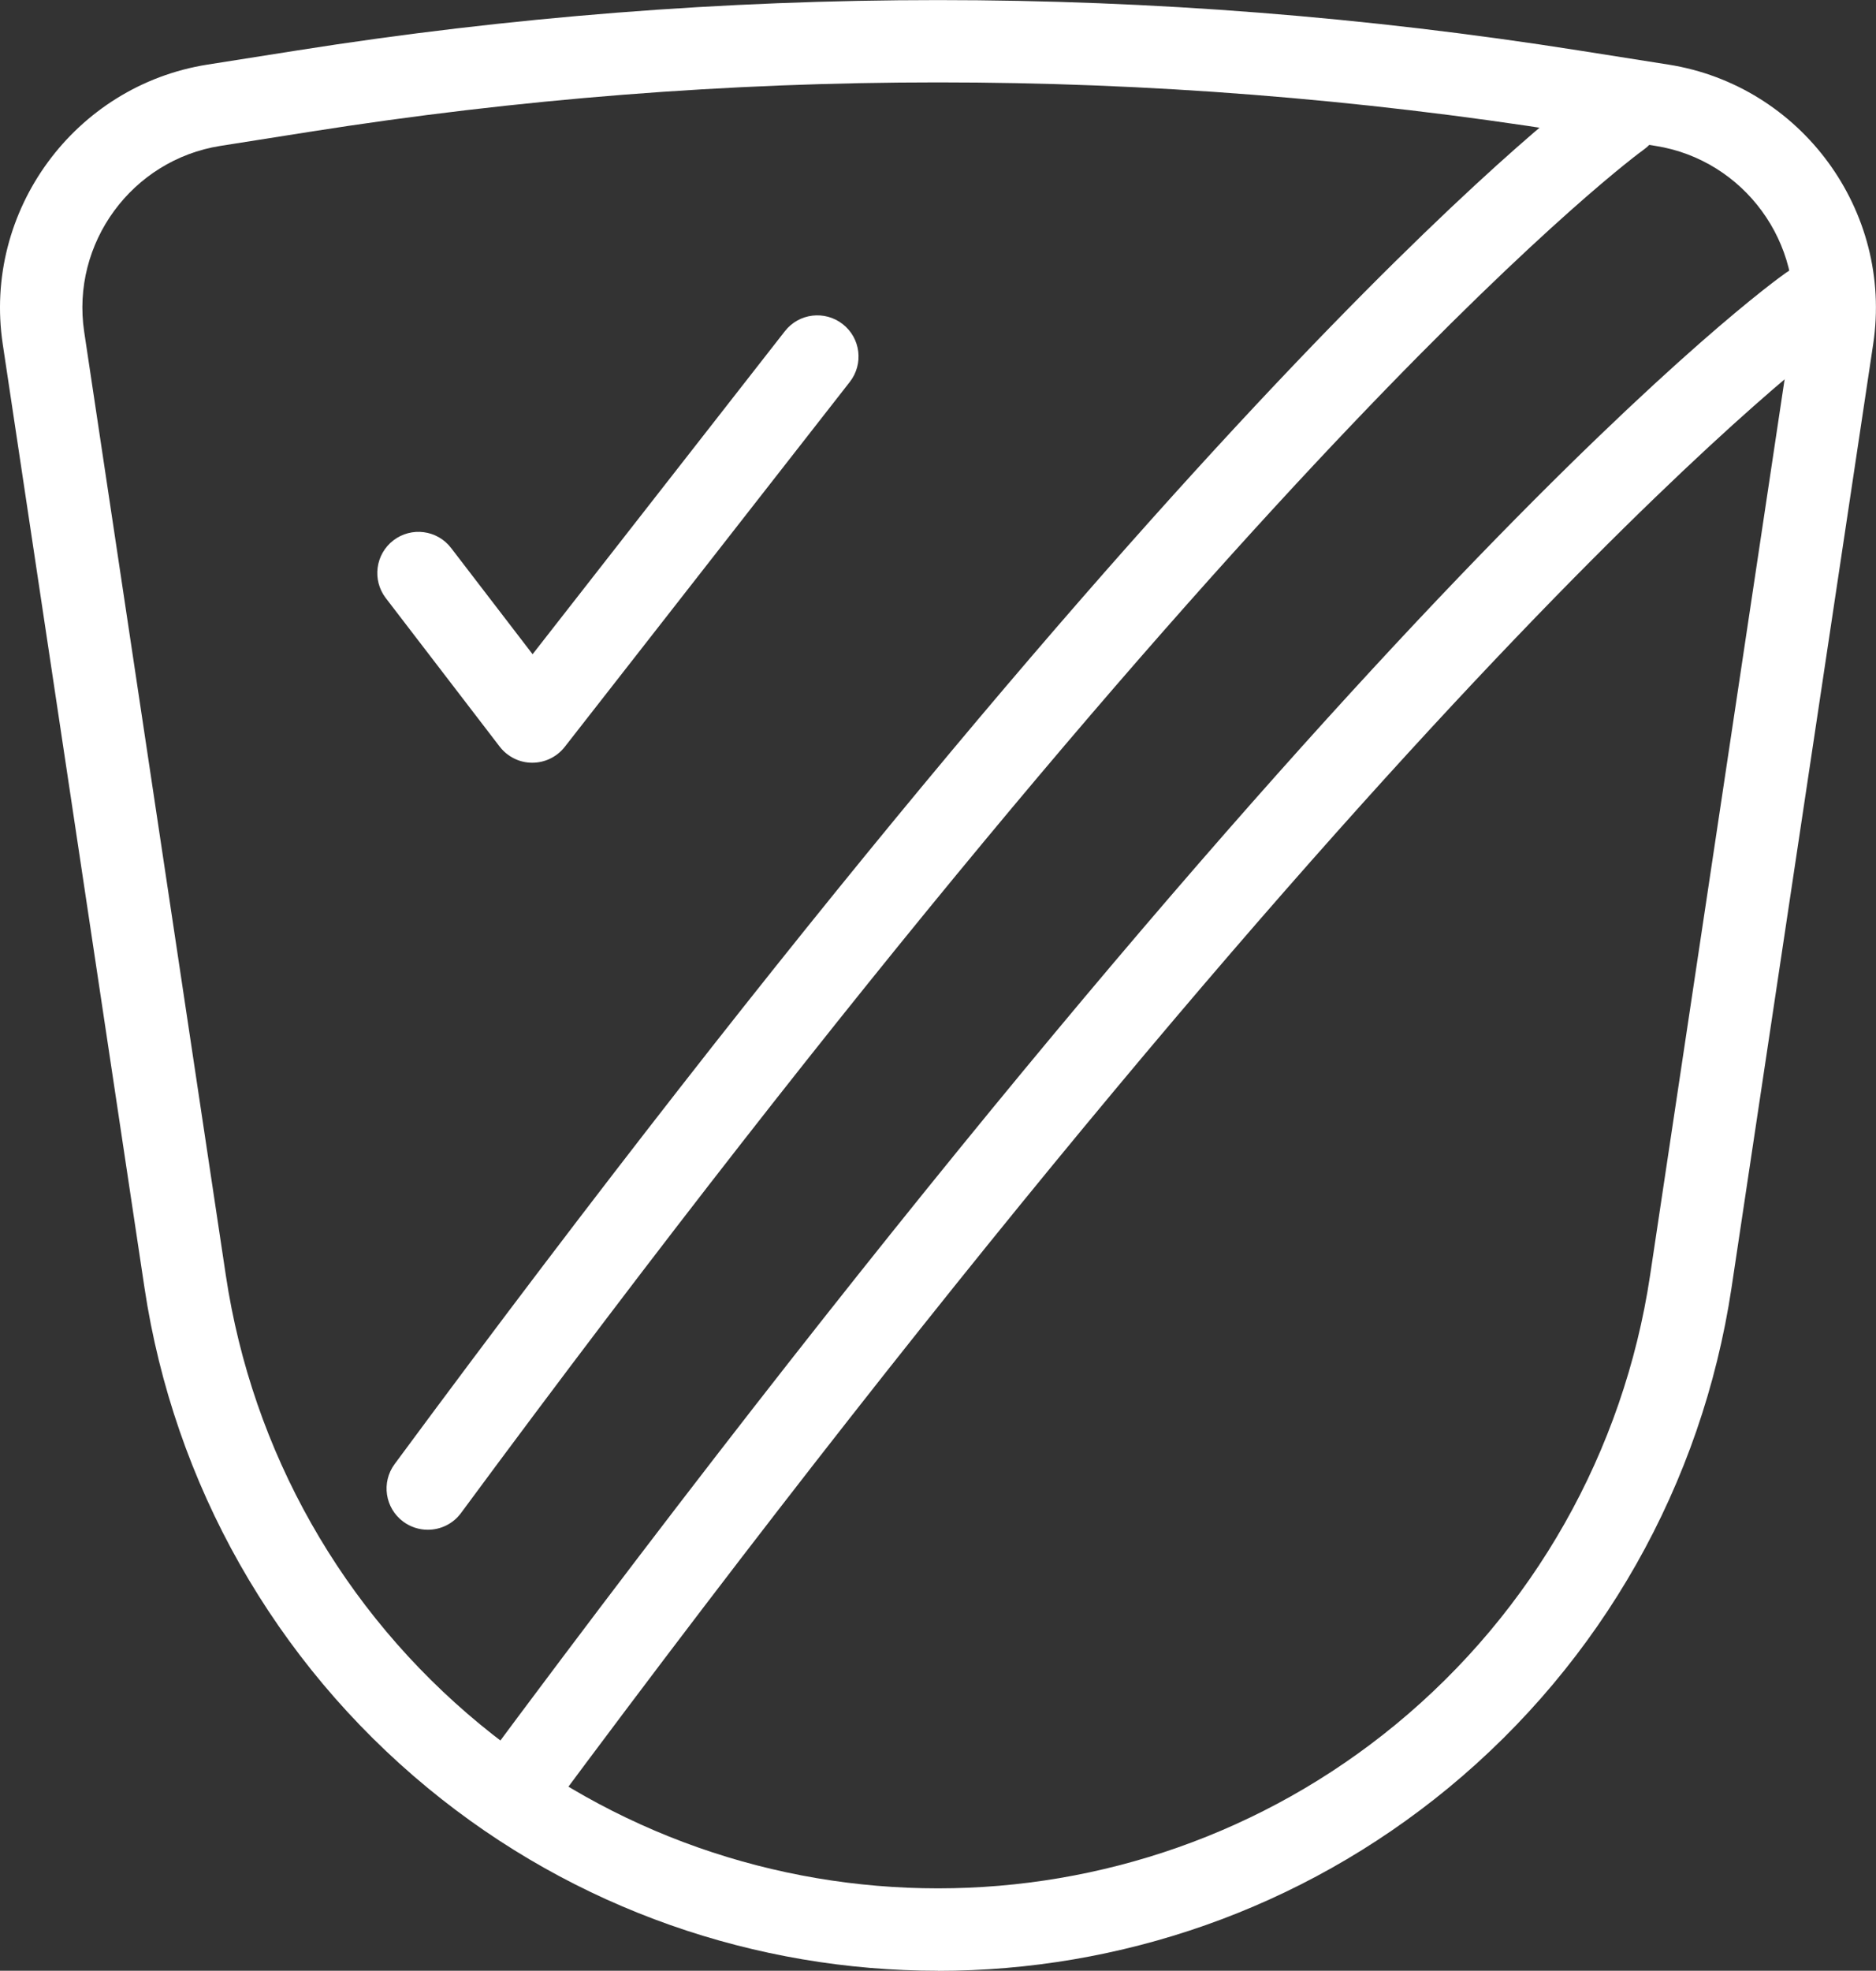
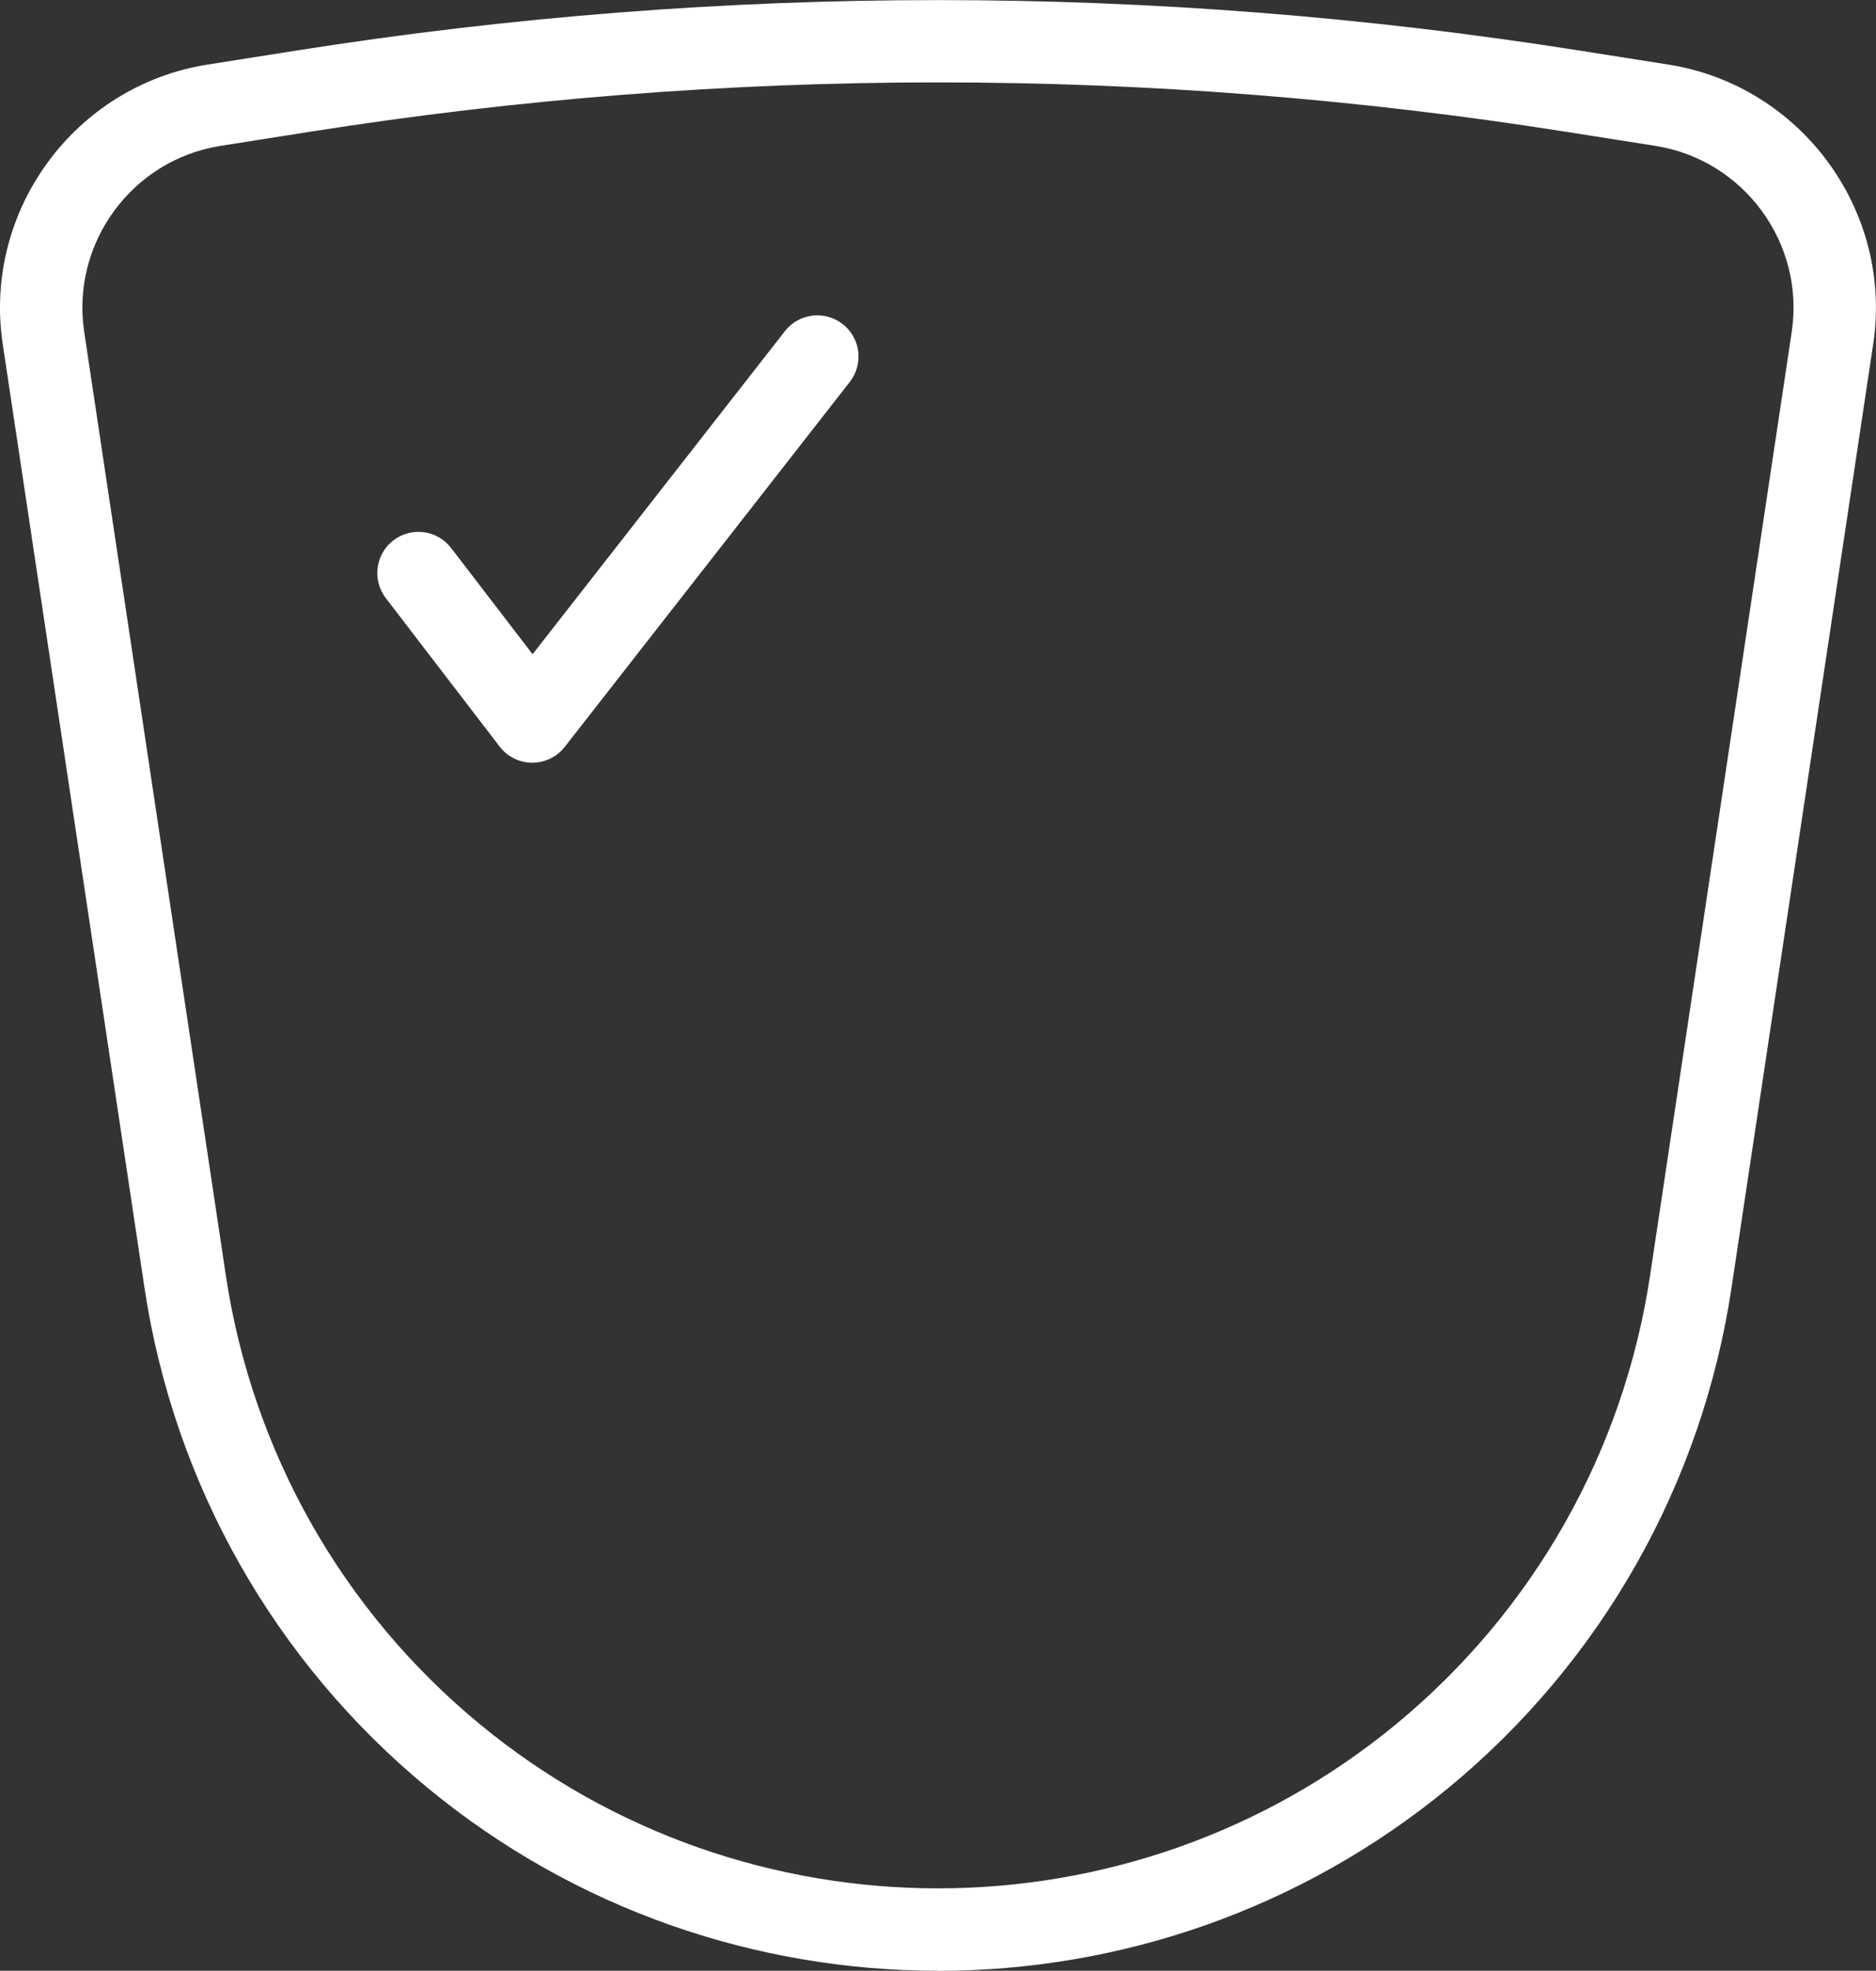
<svg xmlns="http://www.w3.org/2000/svg" id="Calque_2" viewBox="0 0 227.76 239.21">
  <rect x="0" y="0" width="227.76" height="239.21" fill="#333333" stroke="none" />
  <defs>
    <style>.cls-1{fill:#fff;}</style>
  </defs>
  <g id="Calque_1-2">
    <path class="cls-1" d="M113.88,239.21c-22,0-44-7.39-61.94-22.18-18.6-15.33-30.82-36.89-34.4-60.73L.33,41.75C-2.09,25.6,9.06,10.39,25.19,7.84l10.84-1.71c51.65-8.16,104.04-8.16,155.69,0l10.84,1.71c16.13,2.55,27.29,17.77,24.86,33.92l-17.2,114.55c-3.58,23.83-15.79,45.4-34.4,60.73l-3.18-3.86,3.18,3.86c-17.95,14.78-39.94,22.18-61.94,22.18Zm0-229.21c-25.49,0-50.98,2-76.29,6l-10.84,1.71c-10.73,1.7-18.14,11.81-16.53,22.56l17.2,114.55c3.21,21.39,14.17,40.74,30.87,54.49,32.21,26.53,78.96,26.53,111.17,0h0c16.69-13.75,27.66-33.1,30.87-54.49l17.2-114.55c1.61-10.74-5.8-20.86-16.53-22.56l-10.84-1.71c-25.31-4-50.8-6-76.29-6Z" />
-     <path class="cls-1" d="M51.93,185.68c-1.03,0-2.07-.32-2.97-.98-2.22-1.64-2.69-4.77-1.05-6.99C146.7,43.92,191.9,11.32,193.78,10c2.25-1.59,5.38-1.05,6.97,1.21,1.59,2.26,1.05,5.37-1.2,6.96-.52,.37-46.18,33.55-143.58,165.48-.98,1.33-2.49,2.03-4.03,2.03Z" />
-     <path class="cls-1" d="M62.07,222.85c-1.04,0-2.08-.32-2.97-.98-2.22-1.65-2.68-4.78-1.04-6.99C165.64,69.82,214.83,34.52,216.87,33.08c2.26-1.58,5.38-1.04,6.96,1.22,1.58,2.26,1.04,5.37-1.22,6.96h0c-.49,.35-50.26,36.28-156.54,179.56-.98,1.32-2.49,2.02-4.02,2.02Z" />
    <path class="cls-1" d="M64.63,92.58h-.02c-1.55,0-3-.73-3.95-1.96l-13.82-18.02c-1.68-2.19-1.27-5.33,.92-7.01,2.19-1.68,5.33-1.27,7.01,.93l9.89,12.89,30.63-39.21c1.7-2.18,4.84-2.56,7.02-.86,2.18,1.7,2.56,4.84,.86,7.02l-34.61,44.3c-.95,1.21-2.4,1.92-3.94,1.92Z" />
  </g>
</svg>